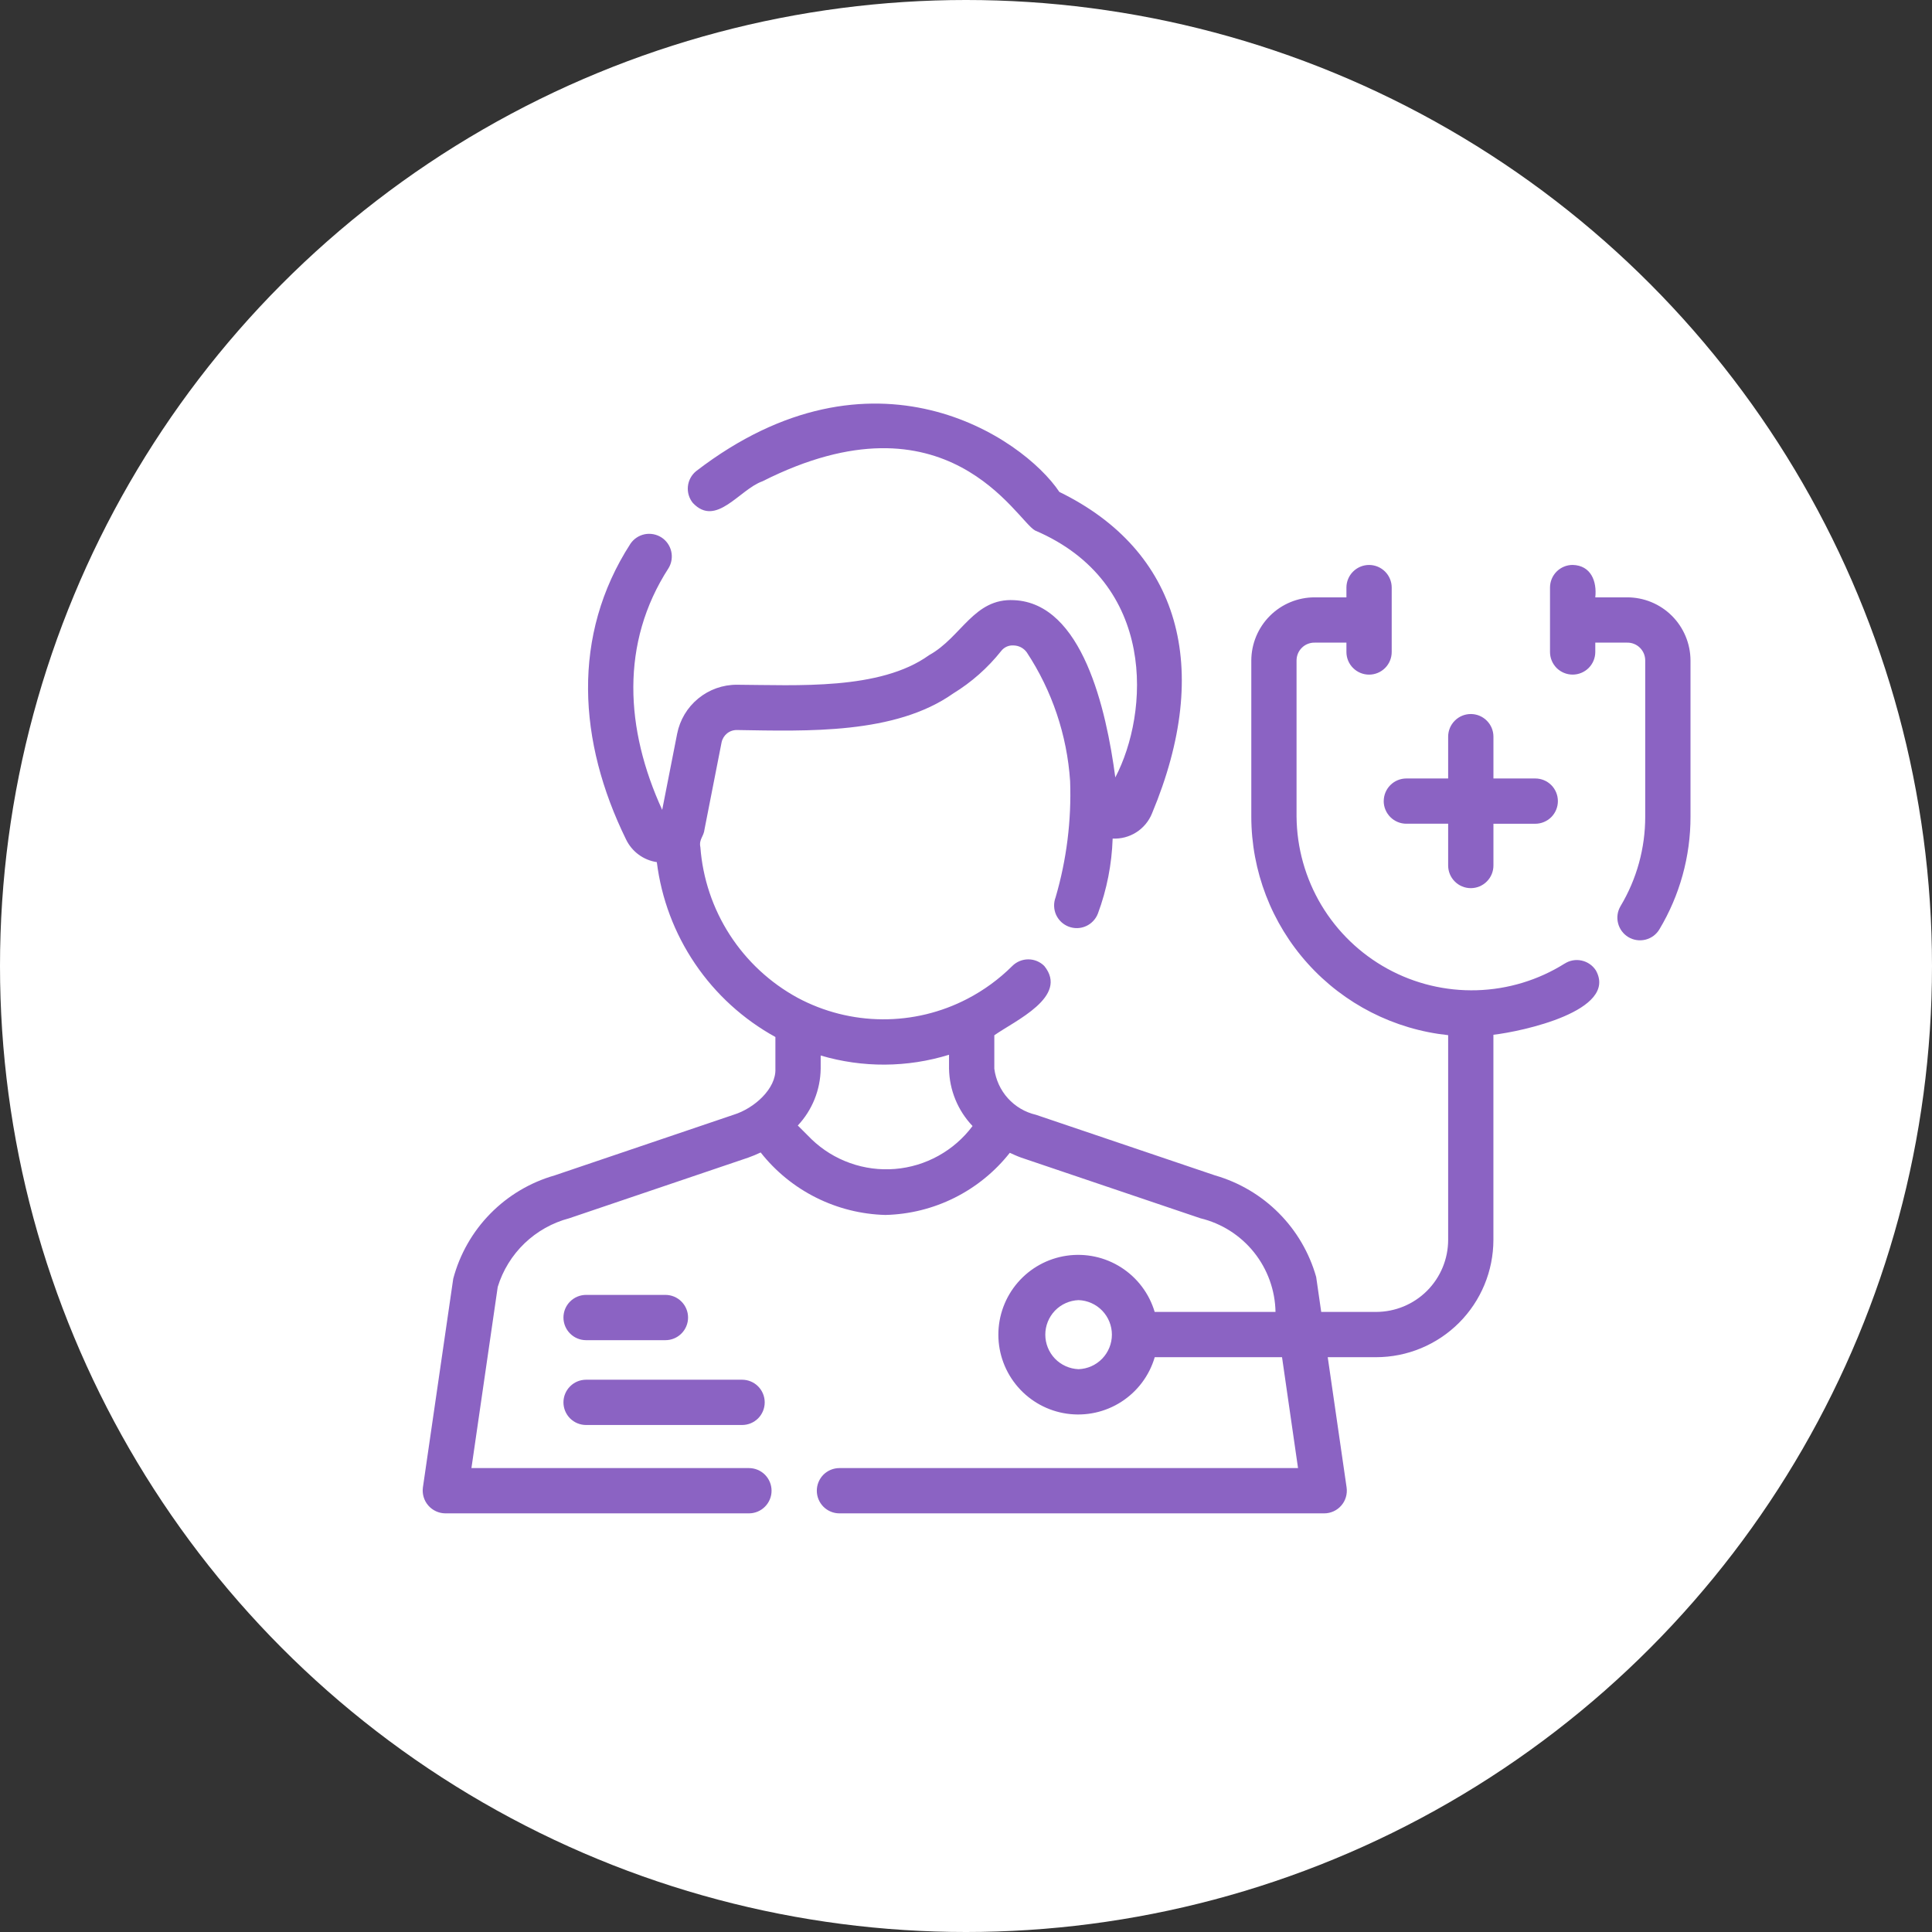
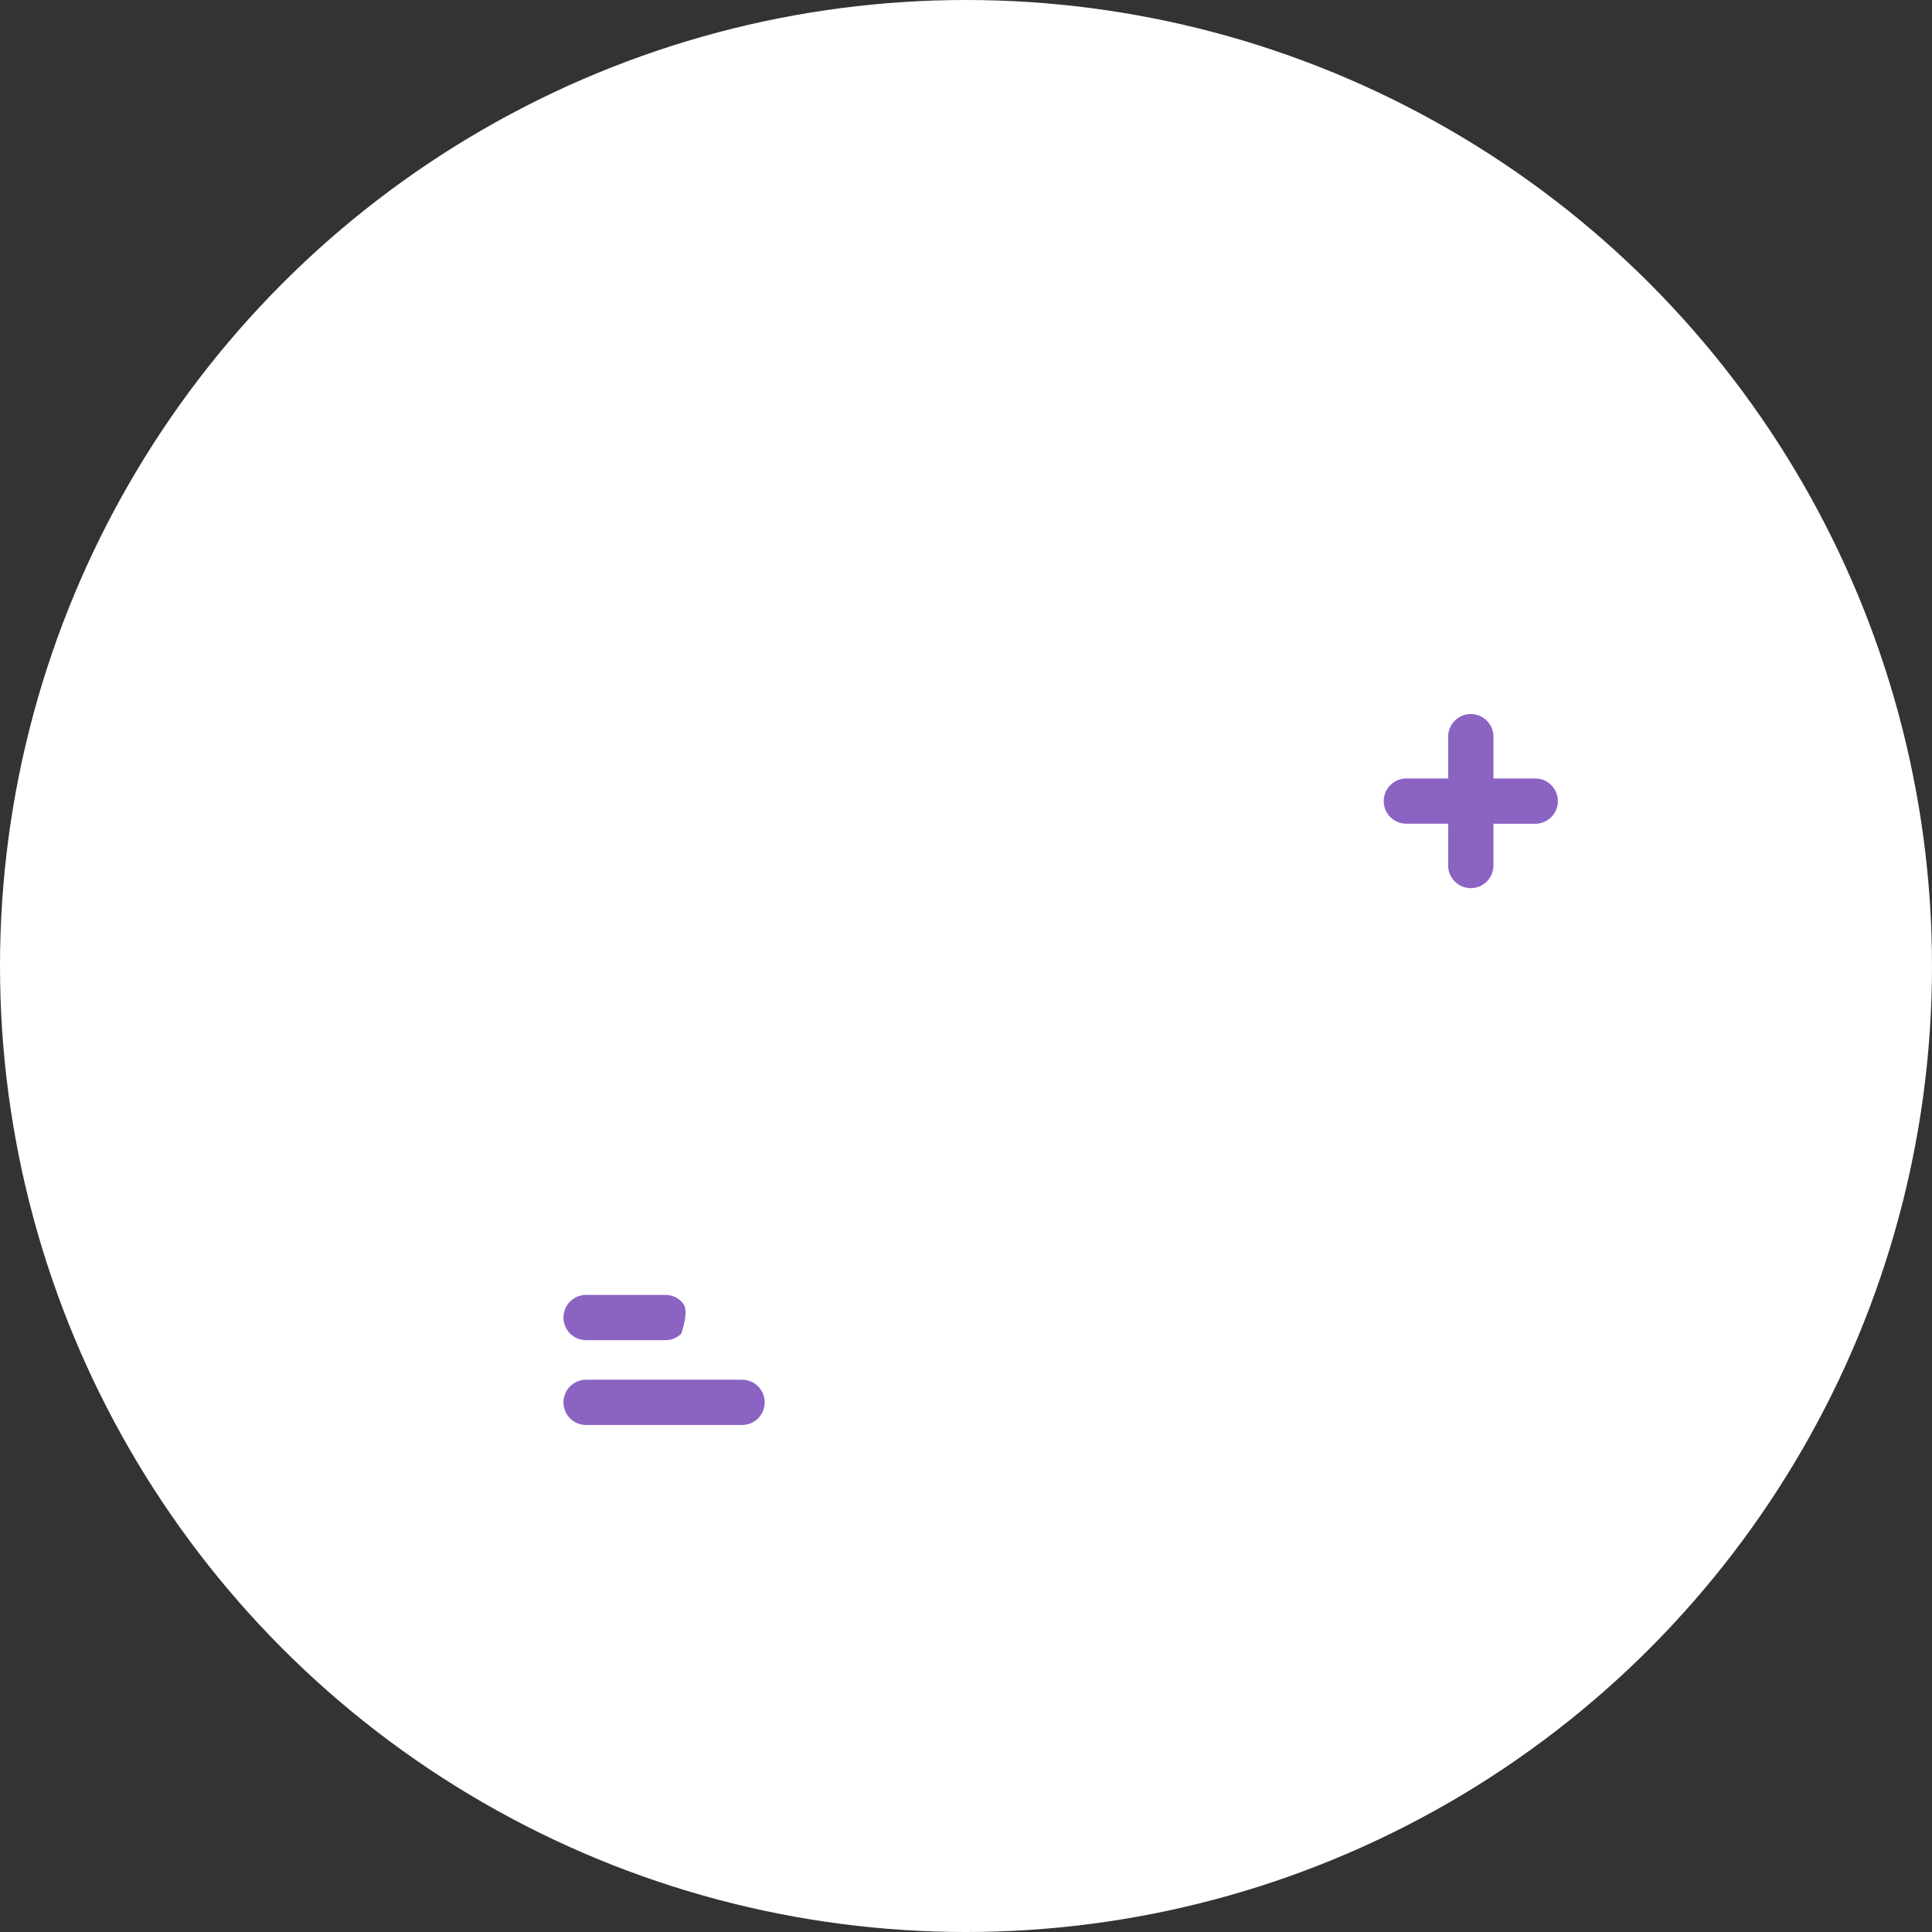
<svg xmlns="http://www.w3.org/2000/svg" width="64" height="64" viewBox="0 0 64 64" fill="none">
  <rect x="0" y="0" width="64" height="64" fill="#333333" stroke="none" />
  <circle cx="32" cy="32" r="32" fill="white" />
  <g clip-path="url(#clip0_117_117)">
-     <path d="M51.829 31.921C50.955 32.469 49.95 32.773 48.919 32.803C47.888 32.833 46.867 32.588 45.963 32.092C45.058 31.596 44.302 30.868 43.772 29.983C43.243 29.097 42.959 28.087 42.95 27.055V21.88C42.95 21.802 42.965 21.724 42.995 21.651C43.025 21.579 43.07 21.513 43.126 21.458C43.181 21.402 43.248 21.359 43.321 21.33C43.394 21.301 43.472 21.286 43.55 21.288H44.602V21.598C44.602 21.797 44.681 21.988 44.822 22.128C44.963 22.269 45.154 22.348 45.352 22.348C45.551 22.348 45.742 22.269 45.883 22.128C46.023 21.988 46.102 21.797 46.102 21.598V19.465C46.102 19.266 46.023 19.075 45.883 18.935C45.742 18.794 45.551 18.715 45.352 18.715C45.154 18.715 44.963 18.794 44.822 18.935C44.681 19.075 44.602 19.266 44.602 19.465V19.788H43.551C42.995 19.787 42.462 20.007 42.068 20.4C41.675 20.792 41.453 21.324 41.451 21.88V27.055C41.453 28.853 42.12 30.587 43.324 31.923C44.528 33.259 46.184 34.102 47.972 34.291V41.072C47.971 41.705 47.72 42.311 47.273 42.759C46.826 43.206 46.22 43.458 45.587 43.459H43.767L43.6 42.301C43.374 41.502 42.948 40.773 42.362 40.185C41.776 39.596 41.049 39.167 40.251 38.937L34.318 36.929C33.959 36.846 33.635 36.655 33.388 36.382C33.142 36.109 32.985 35.767 32.938 35.403V34.295C33.627 33.809 35.414 33.015 34.594 32C34.454 31.859 34.263 31.78 34.064 31.78C33.865 31.78 33.674 31.859 33.533 32C33.094 32.437 32.59 32.805 32.04 33.09C31.171 33.541 30.205 33.773 29.227 33.766C28.248 33.76 27.285 33.515 26.422 33.053C25.512 32.557 24.74 31.841 24.177 30.97C23.614 30.099 23.279 29.101 23.201 28.067C23.146 27.794 23.313 27.723 23.34 27.462L23.903 24.593C23.927 24.476 23.991 24.371 24.083 24.296C24.176 24.221 24.292 24.181 24.411 24.183C26.739 24.22 29.653 24.33 31.576 22.972C32.183 22.6 32.72 22.125 33.163 21.568C33.21 21.506 33.272 21.456 33.342 21.424C33.413 21.391 33.49 21.376 33.568 21.381C33.654 21.381 33.74 21.402 33.817 21.441C33.894 21.481 33.961 21.538 34.012 21.608C34.852 22.882 35.347 24.352 35.449 25.875C35.496 27.177 35.333 28.478 34.967 29.729C34.932 29.821 34.916 29.919 34.919 30.017C34.922 30.116 34.944 30.213 34.984 30.303C35.025 30.392 35.082 30.473 35.154 30.541C35.226 30.608 35.31 30.661 35.402 30.696C35.494 30.731 35.592 30.748 35.691 30.745C35.789 30.742 35.886 30.72 35.976 30.679C36.066 30.639 36.147 30.581 36.214 30.509C36.282 30.438 36.335 30.353 36.37 30.261C36.666 29.466 36.83 28.627 36.858 27.779C37.135 27.792 37.408 27.72 37.642 27.571C37.875 27.422 38.057 27.204 38.161 26.947C40.186 22.106 39.067 18.235 35.093 16.296C33.882 14.485 28.912 11.109 23.063 15.605C22.908 15.73 22.809 15.911 22.788 16.108C22.767 16.306 22.825 16.504 22.95 16.659C23.725 17.483 24.497 16.209 25.257 15.944C31.381 12.851 33.675 17.247 34.288 17.573C38.344 19.306 38.063 23.622 36.946 25.753C36.646 23.494 35.854 19.983 33.592 19.881C32.257 19.808 31.853 21.11 30.777 21.703C29.155 22.874 26.382 22.693 24.411 22.683C23.943 22.681 23.49 22.843 23.129 23.14C22.767 23.436 22.521 23.85 22.431 24.308L21.936 26.828C20.713 24.159 20.539 21.305 22.147 18.82C22.248 18.653 22.279 18.453 22.235 18.263C22.191 18.073 22.074 17.907 21.91 17.802C21.745 17.697 21.546 17.66 21.355 17.698C21.164 17.738 20.995 17.849 20.885 18.011C18.921 21.053 19.151 24.57 20.738 27.806C20.834 28.005 20.976 28.178 21.154 28.309C21.332 28.441 21.539 28.526 21.758 28.559C21.909 29.766 22.343 30.921 23.026 31.927C23.708 32.934 24.62 33.765 25.686 34.352V35.402C25.716 36.062 24.985 36.717 24.304 36.927L18.372 38.937C17.564 39.168 16.83 39.605 16.241 40.205C15.652 40.805 15.23 41.547 15.014 42.359L14.009 49.275C13.995 49.381 14.003 49.489 14.034 49.592C14.064 49.695 14.116 49.79 14.187 49.871C14.257 49.952 14.344 50.017 14.441 50.062C14.538 50.107 14.644 50.131 14.752 50.132H24.809C25.008 50.132 25.199 50.053 25.339 49.912C25.48 49.771 25.559 49.581 25.559 49.382C25.559 49.183 25.48 48.992 25.339 48.851C25.199 48.711 25.008 48.632 24.809 48.632H15.617L16.488 42.63C16.657 42.081 16.962 41.585 17.376 41.187C17.79 40.79 18.299 40.504 18.853 40.358L24.788 38.347C24.927 38.297 25.064 38.241 25.198 38.177C25.692 38.804 26.319 39.315 27.033 39.672C27.747 40.03 28.532 40.226 29.33 40.247C30.126 40.228 30.908 40.034 31.62 39.678C32.333 39.322 32.958 38.813 33.451 38.188C33.574 38.244 33.697 38.301 33.829 38.348L39.766 40.357C40.466 40.526 41.089 40.922 41.539 41.483C41.989 42.045 42.24 42.74 42.253 43.459H38.25C38.069 42.85 37.674 42.326 37.138 41.984C36.603 41.642 35.962 41.505 35.333 41.597C34.704 41.689 34.13 42.004 33.714 42.486C33.299 42.967 33.071 43.581 33.072 44.217C33.073 44.852 33.303 45.466 33.72 45.946C34.136 46.426 34.712 46.74 35.341 46.83C35.97 46.92 36.611 46.781 37.145 46.437C37.68 46.093 38.073 45.569 38.252 44.959H42.469L42.999 48.632H27.808C27.609 48.632 27.418 48.711 27.277 48.851C27.137 48.992 27.058 49.183 27.058 49.382C27.058 49.581 27.137 49.771 27.277 49.912C27.418 50.053 27.609 50.132 27.808 50.132H43.865C43.973 50.132 44.079 50.109 44.177 50.064C44.275 50.019 44.362 49.954 44.432 49.873C44.503 49.791 44.555 49.696 44.585 49.593C44.615 49.489 44.623 49.381 44.608 49.275L43.983 44.959H45.586C46.617 44.958 47.604 44.548 48.333 43.819C49.061 43.09 49.47 42.103 49.471 41.072V34.278C50.419 34.169 53.609 33.483 52.866 32.147C52.758 31.979 52.588 31.862 52.394 31.82C52.199 31.777 51.996 31.814 51.829 31.922L51.829 31.921ZM26.883 37.739L26.428 37.284C26.907 36.773 27.177 36.102 27.186 35.402V34.965C28.575 35.376 30.054 35.368 31.438 34.94V35.402C31.45 36.11 31.728 36.788 32.217 37.301C31.914 37.707 31.528 38.043 31.085 38.288C30.643 38.533 30.153 38.682 29.648 38.723C29.144 38.764 28.637 38.698 28.16 38.528C27.683 38.359 27.248 38.09 26.883 37.739ZM35.73 45.356C35.434 45.345 35.153 45.22 34.947 45.007C34.742 44.793 34.627 44.508 34.627 44.212C34.627 43.916 34.742 43.631 34.947 43.417C35.153 43.204 35.434 43.079 35.73 43.068C36.026 43.079 36.306 43.204 36.512 43.417C36.718 43.631 36.833 43.916 36.833 44.212C36.833 44.508 36.718 44.793 36.512 45.007C36.306 45.22 36.026 45.345 35.73 45.356ZM53.9 19.788H52.846C52.904 19.257 52.703 18.729 52.096 18.714C51.897 18.714 51.706 18.793 51.565 18.934C51.425 19.075 51.346 19.265 51.346 19.464V21.597C51.346 21.796 51.425 21.987 51.565 22.128C51.706 22.268 51.897 22.347 52.096 22.347C52.294 22.347 52.485 22.268 52.626 22.128C52.767 21.987 52.846 21.796 52.846 21.597V21.288H53.9C53.979 21.286 54.057 21.301 54.13 21.33C54.202 21.359 54.269 21.402 54.325 21.458C54.38 21.513 54.425 21.579 54.455 21.651C54.485 21.724 54.5 21.802 54.5 21.88V27.055C54.501 28.097 54.219 29.12 53.684 30.014C53.582 30.184 53.551 30.389 53.6 30.581C53.648 30.774 53.771 30.94 53.941 31.043C54.112 31.145 54.316 31.175 54.509 31.127C54.702 31.079 54.868 30.956 54.97 30.785C55.645 29.658 56.002 28.368 56 27.054V21.879C55.998 21.323 55.776 20.791 55.383 20.399C54.989 20.006 54.456 19.787 53.9 19.788Z" fill="#8B63C3" />
-     <path d="M19.415 44.395H22.043C22.242 44.395 22.433 44.316 22.573 44.175C22.714 44.035 22.793 43.844 22.793 43.645C22.793 43.446 22.714 43.255 22.573 43.115C22.433 42.974 22.242 42.895 22.043 42.895H19.415C19.216 42.895 19.025 42.974 18.885 43.115C18.744 43.255 18.665 43.446 18.665 43.645C18.665 43.844 18.744 44.035 18.885 44.175C19.025 44.316 19.216 44.395 19.415 44.395ZM19.415 47.205H24.582C24.782 47.205 24.972 47.126 25.113 46.986C25.253 46.845 25.332 46.654 25.332 46.455C25.332 46.256 25.253 46.066 25.113 45.925C24.972 45.784 24.782 45.705 24.582 45.705H19.415C19.216 45.705 19.025 45.784 18.885 45.925C18.744 46.066 18.665 46.256 18.665 46.455C18.665 46.654 18.744 46.845 18.885 46.986C19.025 47.126 19.216 47.205 19.415 47.205ZM45.837 26.537C45.837 26.736 45.917 26.926 46.057 27.067C46.198 27.208 46.389 27.287 46.587 27.287H47.972V28.671C47.972 28.87 48.051 29.061 48.192 29.201C48.332 29.342 48.523 29.421 48.722 29.421C48.921 29.421 49.112 29.342 49.252 29.201C49.393 29.061 49.472 28.87 49.472 28.671V27.288H50.857C51.056 27.288 51.247 27.208 51.388 27.068C51.528 26.927 51.607 26.736 51.607 26.538C51.607 26.338 51.528 26.148 51.388 26.007C51.247 25.866 51.056 25.788 50.857 25.788H49.472V24.403C49.472 24.204 49.393 24.013 49.252 23.873C49.112 23.732 48.921 23.653 48.722 23.653C48.523 23.653 48.332 23.732 48.192 23.873C48.051 24.013 47.972 24.204 47.972 24.403V25.788H46.588C46.389 25.788 46.199 25.866 46.058 26.007C45.917 26.148 45.838 26.338 45.838 26.538L45.837 26.537Z" fill="#8B63C3" />
+     <path d="M19.415 44.395H22.043C22.242 44.395 22.433 44.316 22.573 44.175C22.793 43.446 22.714 43.255 22.573 43.115C22.433 42.974 22.242 42.895 22.043 42.895H19.415C19.216 42.895 19.025 42.974 18.885 43.115C18.744 43.255 18.665 43.446 18.665 43.645C18.665 43.844 18.744 44.035 18.885 44.175C19.025 44.316 19.216 44.395 19.415 44.395ZM19.415 47.205H24.582C24.782 47.205 24.972 47.126 25.113 46.986C25.253 46.845 25.332 46.654 25.332 46.455C25.332 46.256 25.253 46.066 25.113 45.925C24.972 45.784 24.782 45.705 24.582 45.705H19.415C19.216 45.705 19.025 45.784 18.885 45.925C18.744 46.066 18.665 46.256 18.665 46.455C18.665 46.654 18.744 46.845 18.885 46.986C19.025 47.126 19.216 47.205 19.415 47.205ZM45.837 26.537C45.837 26.736 45.917 26.926 46.057 27.067C46.198 27.208 46.389 27.287 46.587 27.287H47.972V28.671C47.972 28.87 48.051 29.061 48.192 29.201C48.332 29.342 48.523 29.421 48.722 29.421C48.921 29.421 49.112 29.342 49.252 29.201C49.393 29.061 49.472 28.87 49.472 28.671V27.288H50.857C51.056 27.288 51.247 27.208 51.388 27.068C51.528 26.927 51.607 26.736 51.607 26.538C51.607 26.338 51.528 26.148 51.388 26.007C51.247 25.866 51.056 25.788 50.857 25.788H49.472V24.403C49.472 24.204 49.393 24.013 49.252 23.873C49.112 23.732 48.921 23.653 48.722 23.653C48.523 23.653 48.332 23.732 48.192 23.873C48.051 24.013 47.972 24.204 47.972 24.403V25.788H46.588C46.389 25.788 46.199 25.866 46.058 26.007C45.917 26.148 45.838 26.338 45.838 26.538L45.837 26.537Z" fill="#8B63C3" />
  </g>
  <defs>
    <clipPath id="clip0_117_117">
      <rect width="42" height="37.5" fill="white" transform="translate(14 13)" />
    </clipPath>
  </defs>
</svg>